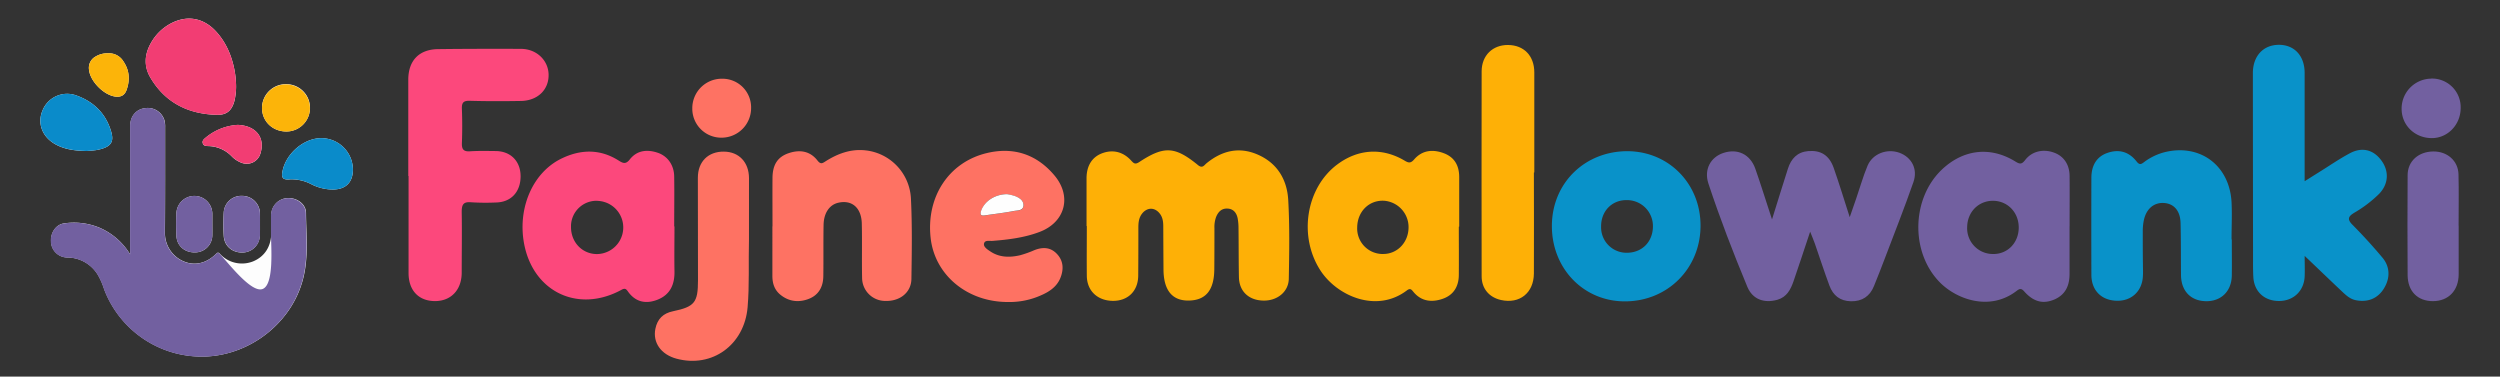
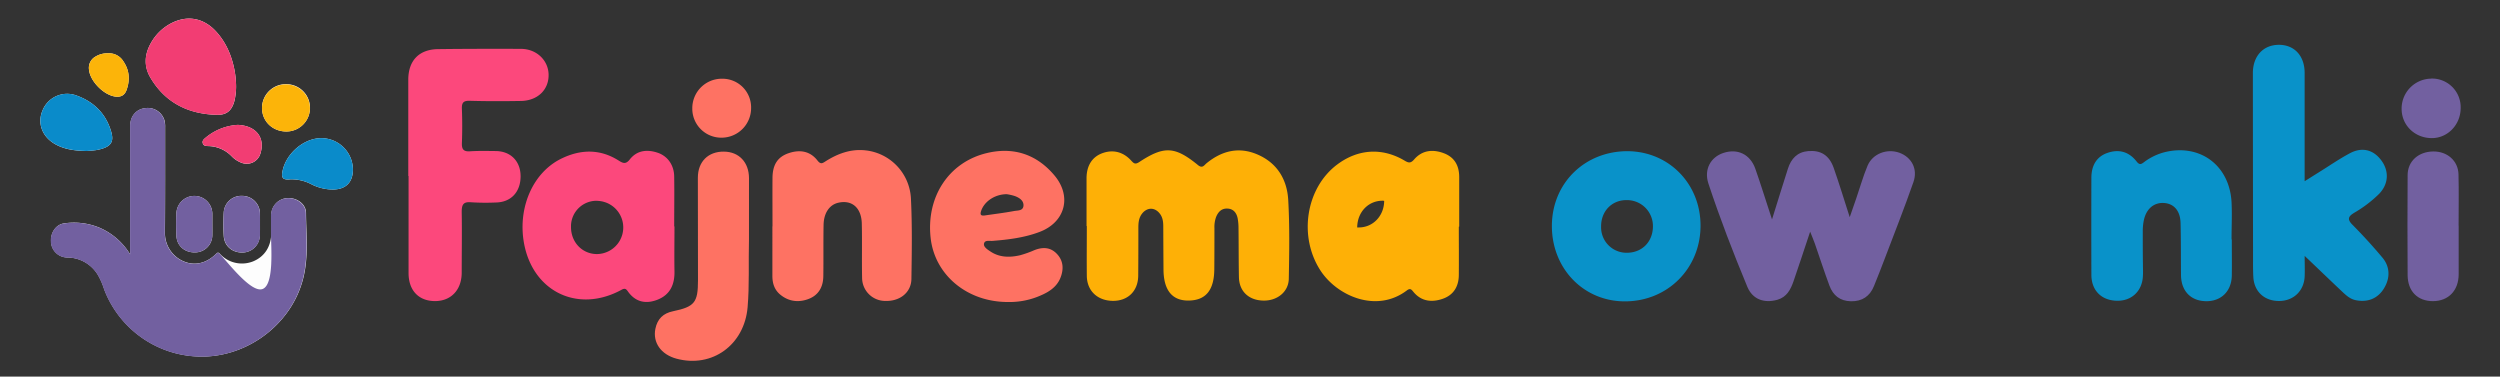
<svg xmlns="http://www.w3.org/2000/svg" id="Layer_1" data-name="Layer 1" viewBox="0 0 1341 202">
  <rect x="0" y="0" width="1341" height="202" fill="#333333" stroke="none" />
  <defs>
    <style>.cls-1{fill:#feb006;}.cls-2{fill:#0992c9;}.cls-3{fill:#7260a0;}.cls-4{fill:#fc487c;}.cls-5{fill:#fe7263;}.cls-6{fill:#fefefe;}.cls-7{fill:#fdfdfd;}.cls-8{fill:#f23d73;}.cls-9{fill:#0a8bca;}.cls-10{fill:#fcb409;}</style>
  </defs>
  <title>11Artboard 1</title>
  <path class="cls-1" d="M582.82,121.24V95.7c0-6.76,2.91-11.35,8.17-13.41,5.71-2.23,11.38-1,15.75,3.82,1.5,1.66,2.23,2.21,4.42.77,13.26-8.71,19.09-8.42,31.42,1.66,2.44,2,3.32.09,4.59-.95,8-6.55,16.91-8.93,26.67-5C684.77,87,690.33,95.93,691,107.17c.81,14.08.56,28.25.31,42.37-.13,7-6.2,11.83-13.57,11.7-7.89-.14-13-4.91-13.18-12.52-.17-8.68-.12-17.36-.22-26a30.23,30.23,0,0,0-.45-5.58c-.58-2.89-2.22-5.08-5.39-5.26s-5,1.67-6.16,4.44a15.56,15.56,0,0,0-.92,6c0,7.32,0,14.64-.07,22-.06,11.32-4.54,16.79-13.78,16.9-8.81.1-13.39-5.54-13.47-16.6q-.08-11.49-.12-23c0-2.41-.21-4.76-1.69-6.81-2.71-3.74-7-3.79-9.81-.06-1.6,2.16-1.86,4.67-1.86,7.28,0,8.68,0,17.37-.08,26-.12,8.14-5.58,13.41-13.57,13.35-8.3-.06-14-5.44-14-13.56-.09-8.85,0-17.7,0-26.56Z" />
  <path class="cls-2" d="M1236.22,137.27c0,4,.14,7.55,0,11.08-.38,7.7-5.93,13-13.54,13.1-8,.1-13.61-5-14-13-.21-3.9-.14-7.83-.15-11.74q-.06-48.75-.09-97.51c0-9.2,5.65-15.22,14.12-15.16,8.25.06,13.64,6,13.65,15.06V97.2c3.24-2,5.74-3.61,8.25-5.17,5.34-3.32,10.53-6.92,16.08-9.86,6.65-3.52,12.78-1.79,17,4.14,4.08,5.72,3.61,12.51-1.37,17.66a66,66,0,0,1-13.38,10.17c-3.18,1.94-3.89,3.45-.91,6.45q8.43,8.5,16.15,17.72c4.13,5,4.06,11.13.58,16.63-3.33,5.26-8.68,7.37-15,6.08-3-.62-5.13-2.57-7.23-4.55C1249.79,150.27,1243.32,144,1236.22,137.27Z" />
  <path class="cls-3" d="M950.51,117.71c3.08-9.86,5.76-18.61,8.56-27.32,1.7-5.26,5-8.85,10.85-9.34,6.72-.57,11.28,2.19,13.67,9,2.93,8.32,5.48,16.77,8.61,26.45,1.43-4.14,2.49-7.17,3.53-10.2,2-5.79,3.64-11.71,6-17.35,2.71-6.53,10.46-9.43,17.15-7,6.51,2.42,9.93,8.69,7.49,15.7-4.82,13.8-10.2,27.41-15.39,41.08q-2.8,7.39-5.78,14.72c-2.23,5.5-6.36,8.25-12.3,8.15s-9.65-3.15-11.6-8.4c-2.78-7.49-5.23-15.1-7.86-22.65-.6-1.72-1.34-3.4-2.48-6.28-3.23,9.68-6,18.17-8.91,26.59-1.54,4.41-3.59,8.49-8.67,9.94-7.08,2-13.33-.2-16.13-7-7.56-18.22-14.67-36.62-20.86-55.35-2.48-7.5,1.16-14.13,8-16.4,7.56-2.52,14.36.63,17.14,8.39C944.58,99.1,947.26,107.86,950.51,117.71Z" />
  <path class="cls-4" d="M219,94.37V42.8c0-10.26,5.73-16.33,16-16.45,14.81-.18,29.61-.2,44.42-.14,8.32,0,14.67,6.06,14.85,13.74.19,8.11-5.79,14-14.69,14.2-9.19.16-18.38.18-27.57-.08-3.46-.1-4.38,1-4.25,4.33.23,6.12.24,12.26,0,18.38-.1,3.25.84,4.6,4.3,4.38,4.58-.3,9.19-.18,13.78-.14,8.07.06,13.37,5.42,13.41,13.47,0,8.46-5.09,14-13.32,14.13a123.11,123.11,0,0,1-13.27-.12c-4.25-.37-5,1.4-5,5.22.19,10.89,0,21.78,0,32.68-.07,9.14-5.75,15.1-14.3,15.1-8.77,0-14.19-5.69-14.21-15V94.42Z" />
-   <path class="cls-3" d="M1110.1,121.45V147c0,6.16-2.15,11-8,13.59-6.16,2.67-11.31,1.36-16.32-4.29-1.63-1.83-2.54-1.44-4.12-.23-14.58,11.17-32.47,4.31-41.3-4.79-15.75-16.22-15-45.08,1.46-60.51,11.51-10.76,26-12.36,39.33-4.07,2.41,1.5,3.42,1.38,5.18-.91,3.57-4.64,9.53-6,15.23-4,5.34,1.83,8.52,6.35,8.57,12.59.08,9,0,18.05,0,27.08Zm-54.92.39a13.83,13.83,0,0,0,14,14.41c7.71.06,13.61-6,13.67-14.09s-5.79-14.23-13.44-14.45c-8-.2-14.14,5.92-14.22,14.13Z" />
  <path class="cls-4" d="M361.79,121.44c0,8-.14,16,0,24,.16,7-2.22,12.51-8.86,15.22-6.32,2.58-12.06,1.51-16.22-4.47-.88-1.27-1.61-1.68-3.3-.76-24.12,13.18-49,.27-52.69-27.23-2.43-18.25,5.7-35.82,20.15-43,10.47-5.19,21-5.45,31.11,1,2.35,1.5,3.8,1.91,5.84-.68,3.85-4.9,9.24-5.46,14.82-3.64s9,6.83,9,13c.14,8.85,0,17.71,0,26.56Zm-41.27-13.73a13.69,13.69,0,0,0-14.23,13.13q0,.48,0,1c0,8.15,6.07,14.47,14,14.44a14.27,14.27,0,0,0,.23-28.53Z" />
-   <path class="cls-1" d="M782.51,121.62c0,8.68.08,17.36,0,26-.07,6-2.78,10.6-8.57,12.63s-11.47,1.52-15.76-3.66c-1.08-1.3-1.7-2.21-3.56-.79-16.34,12.37-37.68,2.89-46.52-11-11.63-18.23-7.58-44,9.2-56.57,11.21-8.39,24.24-9.18,36.25-2,2.17,1.31,3.27,1.27,5-.71,4.33-5,10-5.53,15.85-3.36s8.31,6.74,8.32,12.79v26.56ZM728,122a13.67,13.67,0,0,0,13.08,14.23q.46,0,.92,0c7.58,0,13.51-6.25,13.55-14.25A14.18,14.18,0,0,0,742,107.66C734.08,107.49,728.09,113.65,728,122Z" />
+   <path class="cls-1" d="M782.51,121.62c0,8.68.08,17.36,0,26-.07,6-2.78,10.6-8.57,12.63s-11.47,1.52-15.76-3.66c-1.08-1.3-1.7-2.21-3.56-.79-16.34,12.37-37.68,2.89-46.52-11-11.63-18.23-7.58-44,9.2-56.57,11.21-8.39,24.24-9.18,36.25-2,2.17,1.31,3.27,1.27,5-.71,4.33-5,10-5.53,15.85-3.36s8.31,6.74,8.32,12.79v26.56ZM728,122q.46,0,.92,0c7.58,0,13.51-6.25,13.55-14.25A14.18,14.18,0,0,0,742,107.66C734.08,107.49,728.09,113.65,728,122Z" />
  <path class="cls-2" d="M1197.14,128.4c0,6.47.09,12.93,0,19.4-.14,8.4-5.68,13.85-13.8,13.76s-13.37-5.39-13.45-14c-.08-9.36,0-18.72-.24-28.07-.19-6.48-3.59-10.24-8.84-10.6-5.44-.37-9.59,3.13-10.87,9.34a28.35,28.35,0,0,0-.56,5.57c0,6.13,0,12.25.09,18.38,0,1.87.11,3.75,0,5.61-.26,8.26-6,13.73-14,13.54-8.28-.2-13.62-5.52-13.65-13.89q-.08-26,0-52.07c0-6.82,3-11.34,8.38-13.27,6.19-2.23,11.63-.88,15.84,4.48,1.55,2,2.47,1.59,4,.41a31,31,0,0,1,12.43-5.67c18.53-3.81,33.53,8,34.53,27.17.33,6.62,0,13.27,0,19.91Z" />
  <path class="cls-5" d="M414.37,121.41c0-8.69-.07-17.37,0-26.06.07-7,2.77-11.13,8.47-13.12,6-2.11,11.62-1.33,15.66,3.88,1.8,2.32,2.82,1.37,4.47.33,6.33-4,13.19-6.54,20.77-5.84a27.34,27.34,0,0,1,24.9,26.17c.69,14.27.46,28.61.24,42.91-.12,7.23-6.21,12-14,11.74a12.42,12.42,0,0,1-12.45-12.34c-.2-9.71.07-19.42-.16-29.12-.2-8.55-5.33-12.91-12.66-11.2-4.66,1.09-7.72,5.45-7.84,11.82-.17,9.2,0,18.4-.14,27.59-.06,5.59-2.44,10.05-7.75,12.13s-10.75,1.56-15.38-2.29c-3.1-2.58-4.2-6.05-4.19-10V121.44Z" />
  <path class="cls-2" d="M912.17,121.27c-.13,22.86-17.8,40.42-40.63,40.38-22.16,0-39.18-17.68-39.11-40.55s17.68-40.14,40.8-40C895.36,81.33,912.3,98.78,912.17,121.27Zm-39.54,14.31c8.2,0,14-5.93,14-14.24a13.9,13.9,0,0,0-13.8-14h-.11c-8.07-.15-14,5.91-13.89,14.3a13.64,13.64,0,0,0,13.34,13.94Z" />
  <path class="cls-5" d="M540.62,162c-21.88,0-39.13-14.51-41.4-34.16-2.56-22.08,9.62-40.89,30.22-45.76,14.33-3.39,26.71.73,36.2,12.06s5.67,25.22-8.21,30.34c-8,3-16.48,4.06-25,4.73-1.62.13-4-.55-4.56,1.27s1.62,3.24,3.13,4.24c5,3.46,10.57,3.48,16.19,2.19a56.72,56.72,0,0,0,7.68-2.74c4.51-1.75,8.7-1.63,12.18,2.15s3.56,8.34,1.7,12.87c-1.94,4.71-6,7.35-10.42,9.25A41.39,41.39,0,0,1,540.62,162Zm-.46-57.84c-6.55,0-12.11,3.88-13.84,8.86-.74,2.12-.25,2.87,2,2.54,5.2-.77,10.43-1.39,15.59-2.36,2-.37,5,0,5.1-3.07,0-2.64-2.28-4.06-4.56-4.94a26.79,26.79,0,0,0-4.28-1Z" />
-   <path class="cls-1" d="M822.78,92.51c0,18.06.1,36.11,0,54.17-.08,10.48-7.67,16.45-17.62,14.25-6.35-1.41-10.4-6.09-10.41-12.72q-.09-54.94,0-109.88c0-8.6,5.91-14.26,14.15-14.2,8.56.08,14.1,5.82,14.1,14.72V92.51Z" />
  <path class="cls-5" d="M401.75,128.25c-.32,12.79.29,24.71-.74,36.6-1.75,20.14-19,32.67-38.09,27.56-8.39-2.24-12.88-8.69-11.37-16.08,1.08-5.29,4.19-8.29,9.45-9.38,11.55-2.4,13.4-4.69,13.4-16.49,0-18.38-.09-36.76-.07-55.13,0-8.63,5.57-14.12,14-14,8,.07,13.37,5.65,13.43,14.16C401.81,106.71,401.75,117.91,401.75,128.25Z" />
  <path class="cls-3" d="M1318.83,121.12c0,8.69.05,17.37,0,26.06s-5.46,14.33-13.8,14.36c-8.18,0-13.52-5.28-13.58-13.92q-.17-26.82,0-53.65c0-7.49,5.78-12.63,13.73-12.72,7.55-.09,13.38,5,13.56,12.29.22,9.19.05,18.39.05,27.59Z" />
  <path class="cls-3" d="M1304.12,42.14a15.37,15.37,0,0,1,15.78,15q0,.38,0,.76c0,9-6.94,16.19-15.49,16.18-9,0-16.07-6.75-16.18-15.49a16.06,16.06,0,0,1,15.72-16.4Z" />
  <path class="cls-5" d="M387.33,42.23a15.35,15.35,0,0,1,15.56,15.14q0,.17,0,.34a15.86,15.86,0,0,1-15.58,16.14h-.09a15.55,15.55,0,0,1-15.87-15.22q0-.31,0-.62a15.8,15.8,0,0,1,15.82-15.78Z" />
-   <path class="cls-6" d="M540.17,104.15a26.79,26.79,0,0,1,4.25,1c2.27.88,4.6,2.3,4.56,4.94-.06,3-3.15,2.7-5.1,3.07-5.16,1-10.39,1.59-15.59,2.36-2.21.33-2.7-.41-2-2.54C528.06,108,533.61,104.2,540.17,104.15Z" />
  <path class="cls-7" d="M69.78,136.42a35.79,35.79,0,0,0-15.77-14,35.61,35.61,0,0,0-19.58-2.61c-4.41.58-7.42,5.06-7.05,9.89a8.81,8.81,0,0,0,8.47,8.4,19.21,19.21,0,0,1,16.68,9.32,38.6,38.6,0,0,1,3.39,7.77,56,56,0,0,0,55.23,36c24.12-1.32,45.63-18.75,51.46-41.71,3-11.63,1.65-23.47,1.55-35.23,0-4.89-5-8.34-10.06-8a9.23,9.23,0,0,0-8.62,9.1c-.07,3.22,0,6.43,0,9.65,0,7.17-3.53,12.69-9.77,15.22a16.11,16.11,0,0,1-17.71-4c-.81-.85-1.13-1-2.06-.08-4.3,4.19-9.25,6.06-14.66,4.94a16.45,16.45,0,0,1-12.79-16.39c.15-18.82.1-37.64.11-56.46a14.51,14.51,0,0,0-.24-3.19A9.34,9.34,0,0,0,78,58c-4.84.49-8.15,4.31-8.15,9.47q0,33.09,0,66.19C69.78,134.38,69.78,135.11,69.78,136.42Z" />
  <path class="cls-7" d="M126.65,46.38a49.35,49.35,0,0,0-.89-8.9C124.25,29.83,121.31,22.86,116,17c-6.92-7.61-16-9.11-24.94-4.1A26.29,26.29,0,0,0,81,23c-3.5,6.11-3.92,12.5-.33,18.6,8,13.55,20.39,19.6,35.74,20,5.34.13,8.06-2.49,9.41-7.71A34,34,0,0,0,126.65,46.38Z" />
  <path class="cls-7" d="M46.49,81h.05c1-.09,2.9-.2,4.78-.45a21.52,21.52,0,0,0,3.35-.76c4.87-1.45,6.43-3.9,5.07-8.79C57,61.14,50.43,54.58,40.93,51.21a14.22,14.22,0,0,0-18.1,8c-3,7-.15,14.32,7,18.25C34.75,80.16,40.09,80.87,46.49,81Z" />
  <path class="cls-7" d="M189.31,90.83A17,17,0,0,0,173,74.13c-9.56-.42-19.71,8.06-21.52,18-.58,3.19.25,4.35,3.58,4.11A22.72,22.72,0,0,1,167,98.82a25.44,25.44,0,0,0,11.49,2.84C185.5,101.64,189.33,97.78,189.31,90.83Z" />
  <path class="cls-7" d="M139.47,120.26c0-1.84,0-3.67,0-5.51a9.58,9.58,0,0,0-9.57-9.69A9.46,9.46,0,0,0,120,114a108.77,108.77,0,0,0,0,12.61c.32,5.38,4.63,9,10.08,8.86a9.41,9.41,0,0,0,9.3-9.43C139.51,124.09,139.47,122.17,139.47,120.26Z" />
  <path class="cls-7" d="M153.47,70.54a12.7,12.7,0,0,0,.25-25.4,12.78,12.78,0,0,0-13.18,12.49C140.42,64.89,146,70.45,153.47,70.54Z" />
  <path class="cls-7" d="M113.9,120.28h0c0-1.91,0-3.82,0-5.73a9.64,9.64,0,0,0-19.26-.4c-.17,4.12-.15,8.26,0,12.38.22,5.34,4.44,9,10,8.87A9.29,9.29,0,0,0,113.9,126C113.93,124.1,113.9,122.19,113.9,120.28Z" />
  <path class="cls-7" d="M127.84,67h-.06a29.52,29.52,0,0,0-17.64,7c-.9.73-1.78,1.6-1.36,2.92s1.69,1.42,2.84,1.45a18,18,0,0,1,12.71,5.53,14.35,14.35,0,0,0,5.79,3.62,7.62,7.62,0,0,0,9.49-4.92C142.38,74.23,137.77,67.61,127.84,67Z" />
  <path class="cls-7" d="M58,28.59a12.3,12.3,0,0,0-6.76,1.76,6.91,6.91,0,0,0-3.49,7.2c.71,6.13,7.88,13.37,14,14.25,3,.43,5.1-.65,6.14-3.56,1.92-5.36,1.55-10.56-1.72-15.33A9,9,0,0,0,58,28.59Z" />
  <path class="cls-3" d="M69.78,136.42c0-1.31,0-2,0-2.77q0-33.09,0-66.19c0-5.16,3.32-9,8.15-9.47a9.34,9.34,0,0,1,10.36,7.12,14.51,14.51,0,0,1,.24,3.19c0,18.82,0,37.64-.11,56.46a16.45,16.45,0,0,0,12.79,16.39c5.41,1.12,10.36-.74,14.66-4.94.93-.9,1.24-.77,2.06.08,4.7,4.91,17,21.15,23,18.7,6.23-2.53,4.42-22.76,4.43-29.93,0-3.22,0-6.44,0-9.65a9.23,9.23,0,0,1,8.62-9.1c5-.33,10,3.12,10.06,8,.09,11.75,1.4,23.6-1.55,35.23-5.83,23-27.35,40.4-51.46,41.71a56,56,0,0,1-55.23-36,38.6,38.6,0,0,0-3.39-7.77,19.21,19.21,0,0,0-16.68-9.32,8.81,8.81,0,0,1-8.47-8.4c-.37-4.83,2.65-9.31,7.05-9.89A35.61,35.61,0,0,1,54,122.45,35.79,35.79,0,0,1,69.78,136.42Z" />
  <path class="cls-8" d="M126.65,46.38a34.12,34.12,0,0,1-.87,7.51c-1.34,5.22-4.07,7.83-9.41,7.71-15.35-.36-27.77-6.41-35.74-20C77,35.54,77.47,29.16,81,23A26.29,26.29,0,0,1,91.06,12.91c9-5,18-3.51,24.94,4.1,5.31,5.84,8.25,12.82,9.76,20.47A49.55,49.55,0,0,1,126.65,46.38Z" />
  <path class="cls-9" d="M46.54,81h-.05c-6.39-.16-11.73-.87-16.64-3.56-7.16-3.93-10-11.21-7-18.25a14.22,14.22,0,0,1,18.1-8C50.43,54.58,57,61.14,59.74,71c1.36,4.89-.2,7.34-5.07,8.79a21.52,21.52,0,0,1-3.35.76C49.44,80.82,47.54,80.94,46.54,81Z" />
  <path class="cls-9" d="M189.31,90.83c0,7-3.81,10.81-10.81,10.84A25.44,25.44,0,0,1,167,98.82a22.72,22.72,0,0,0-11.94-2.6c-3.33.23-4.16-.92-3.58-4.11,1.81-9.93,12-18.41,21.52-18A17,17,0,0,1,189.31,90.83Z" />
  <path class="cls-3" d="M139.47,120.26c0,1.91,0,3.83,0,5.74a9.41,9.41,0,0,1-9.3,9.43c-5.45.15-9.76-3.48-10.08-8.86A108.77,108.77,0,0,1,120,114a9.46,9.46,0,0,1,9.86-8.9,9.58,9.58,0,0,1,9.57,9.69C139.48,116.59,139.47,118.43,139.47,120.26Z" />
  <path class="cls-10" d="M153.47,70.54c-7.48-.09-13.05-5.65-12.94-12.91a12.87,12.87,0,0,1,25.73.58A12.62,12.62,0,0,1,153.47,70.54Z" />
  <path class="cls-3" d="M113.9,120.28c0,1.91,0,3.82,0,5.73a9.29,9.29,0,0,1-9.28,9.38c-5.56.11-9.78-3.53-10-8.87-.17-4.12-.2-8.26,0-12.38a9.64,9.64,0,0,1,19.26.4c0,1.91,0,3.82,0,5.73Z" />
  <path class="cls-8" d="M127.84,67c9.94.59,14.54,7.21,11.77,15.55a7.62,7.62,0,0,1-9.49,4.92,14.35,14.35,0,0,1-5.79-3.62,18,18,0,0,0-12.71-5.53c-1.15,0-2.41-.07-2.84-1.45s.46-2.2,1.36-2.92a29.52,29.52,0,0,1,17.64-7Z" />
  <path class="cls-10" d="M58,28.59a9,9,0,0,1,8.19,4.31c3.27,4.78,3.64,10,1.72,15.33-1,2.9-3.13,4-6.14,3.56-6.14-.87-13.32-8.12-14-14.25a6.91,6.91,0,0,1,3.49-7.2A12.3,12.3,0,0,1,58,28.59Z" />
</svg>